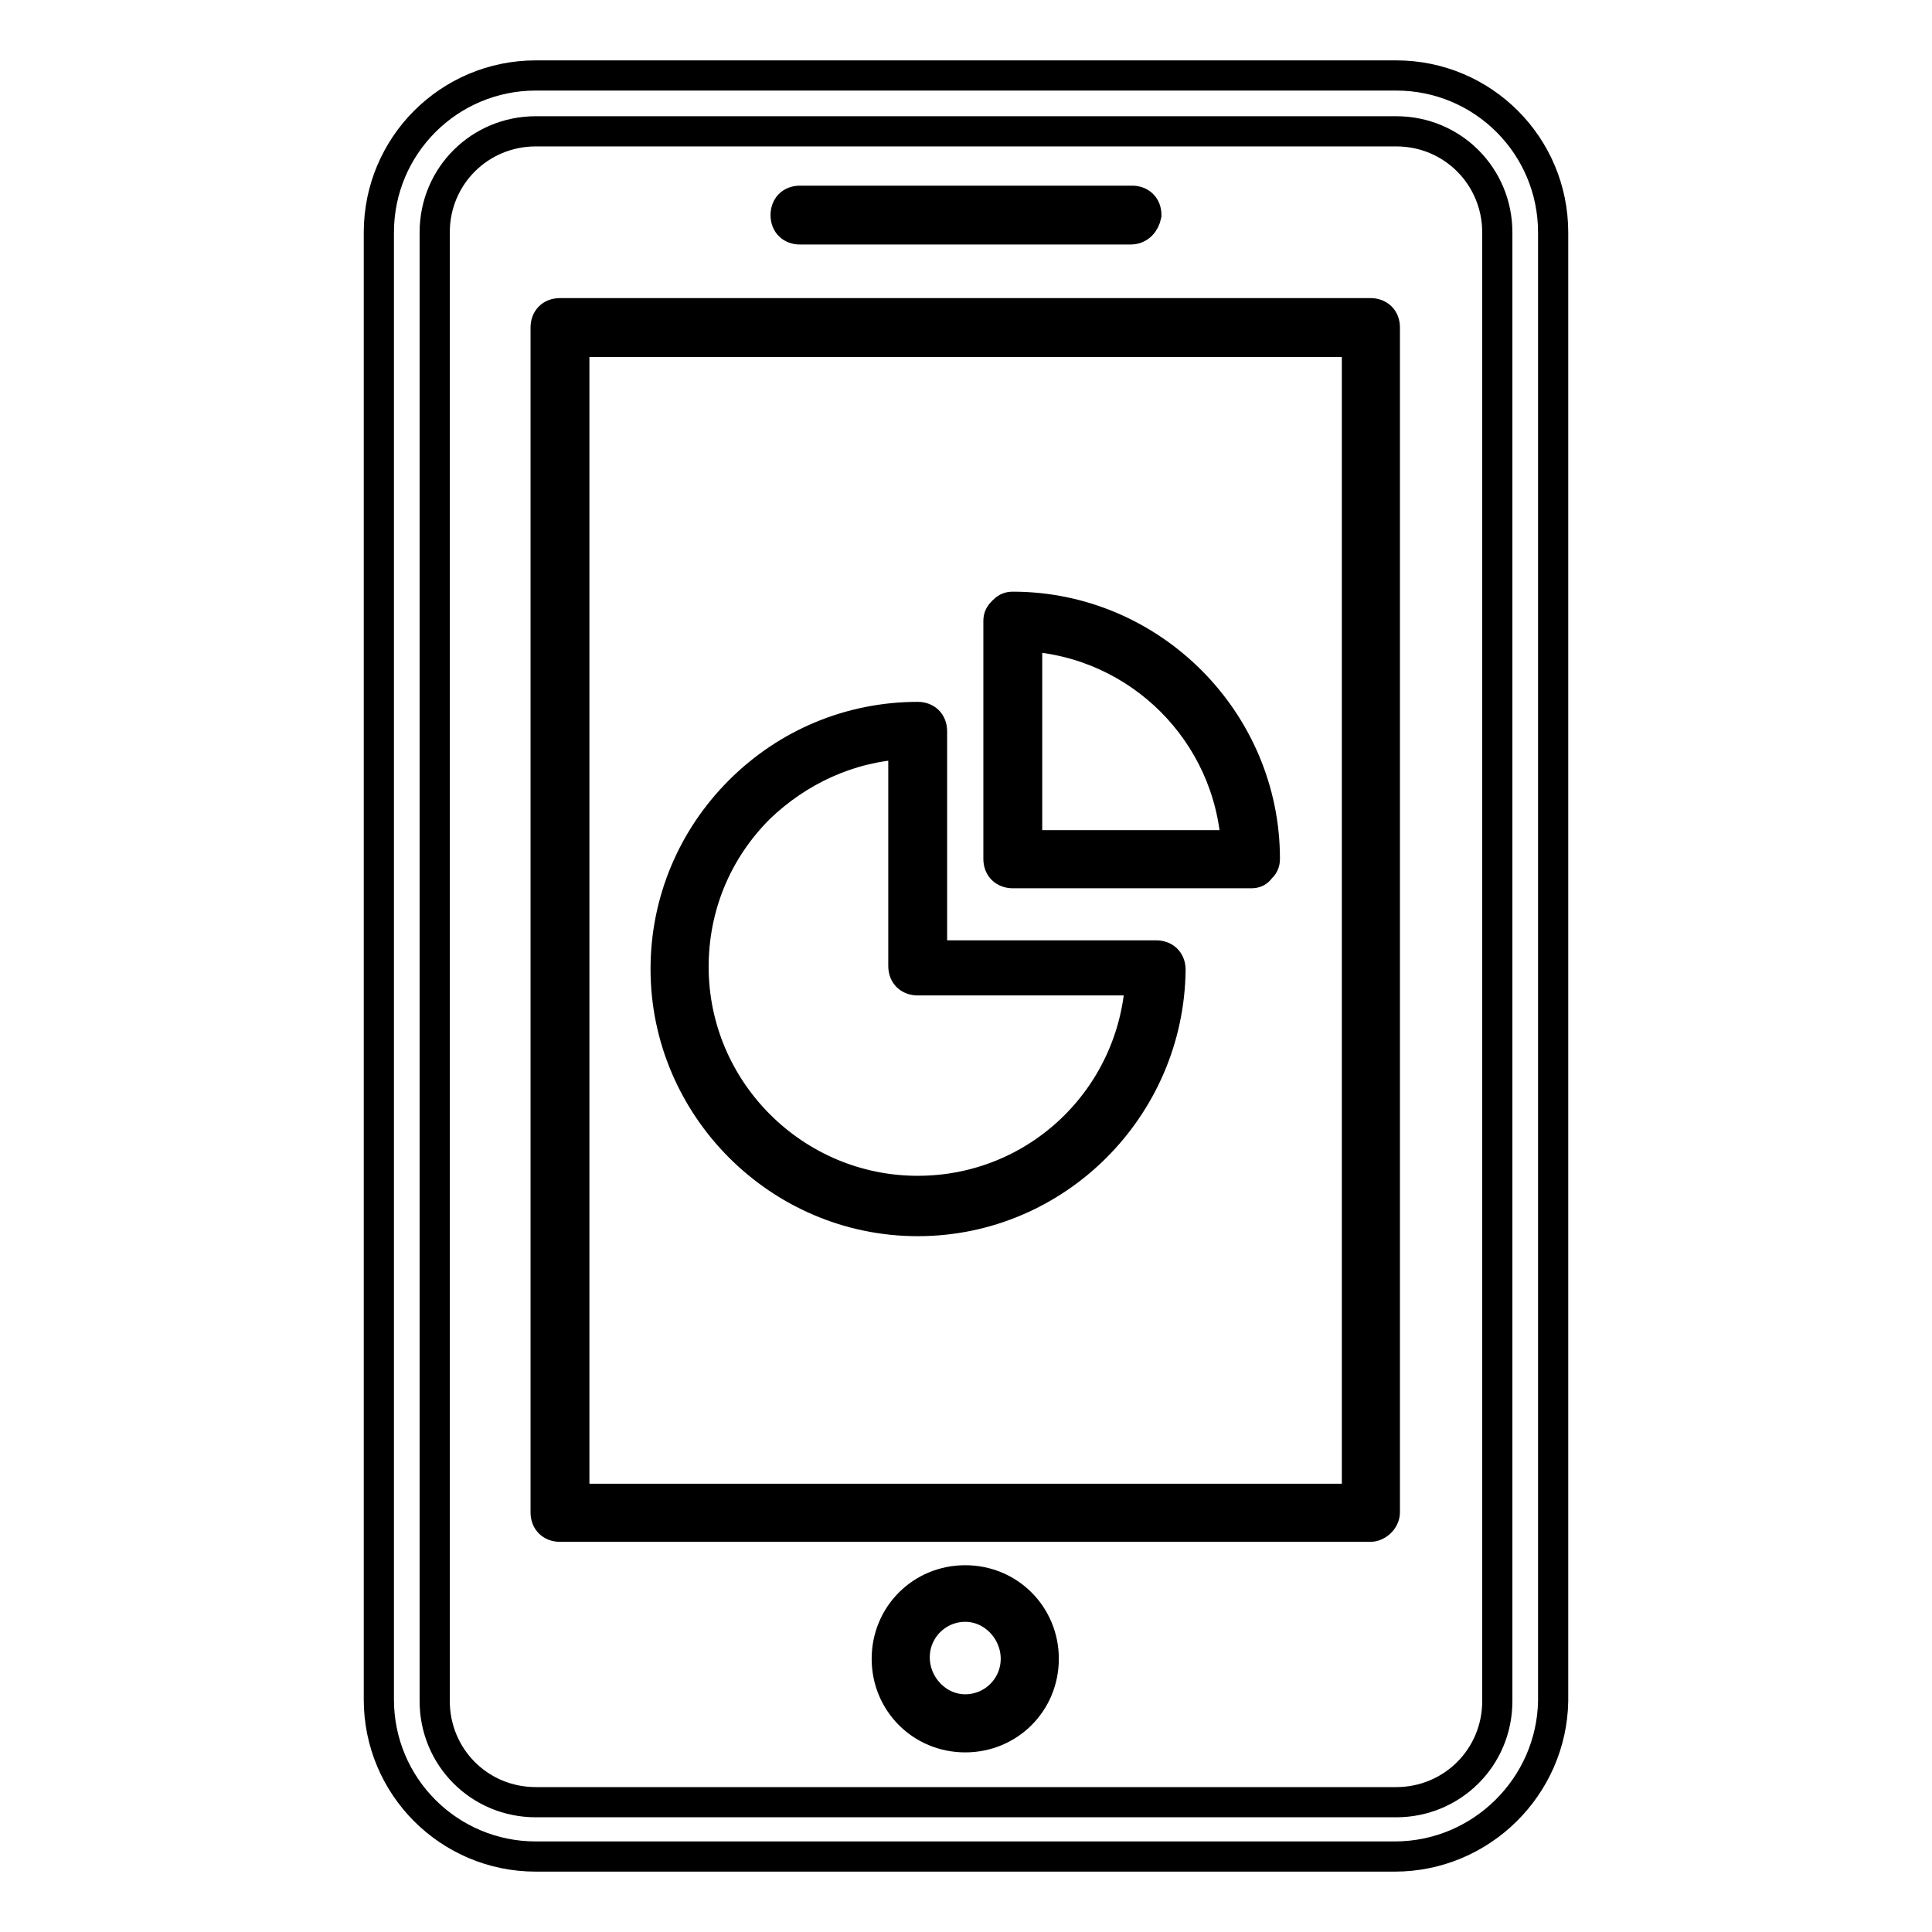
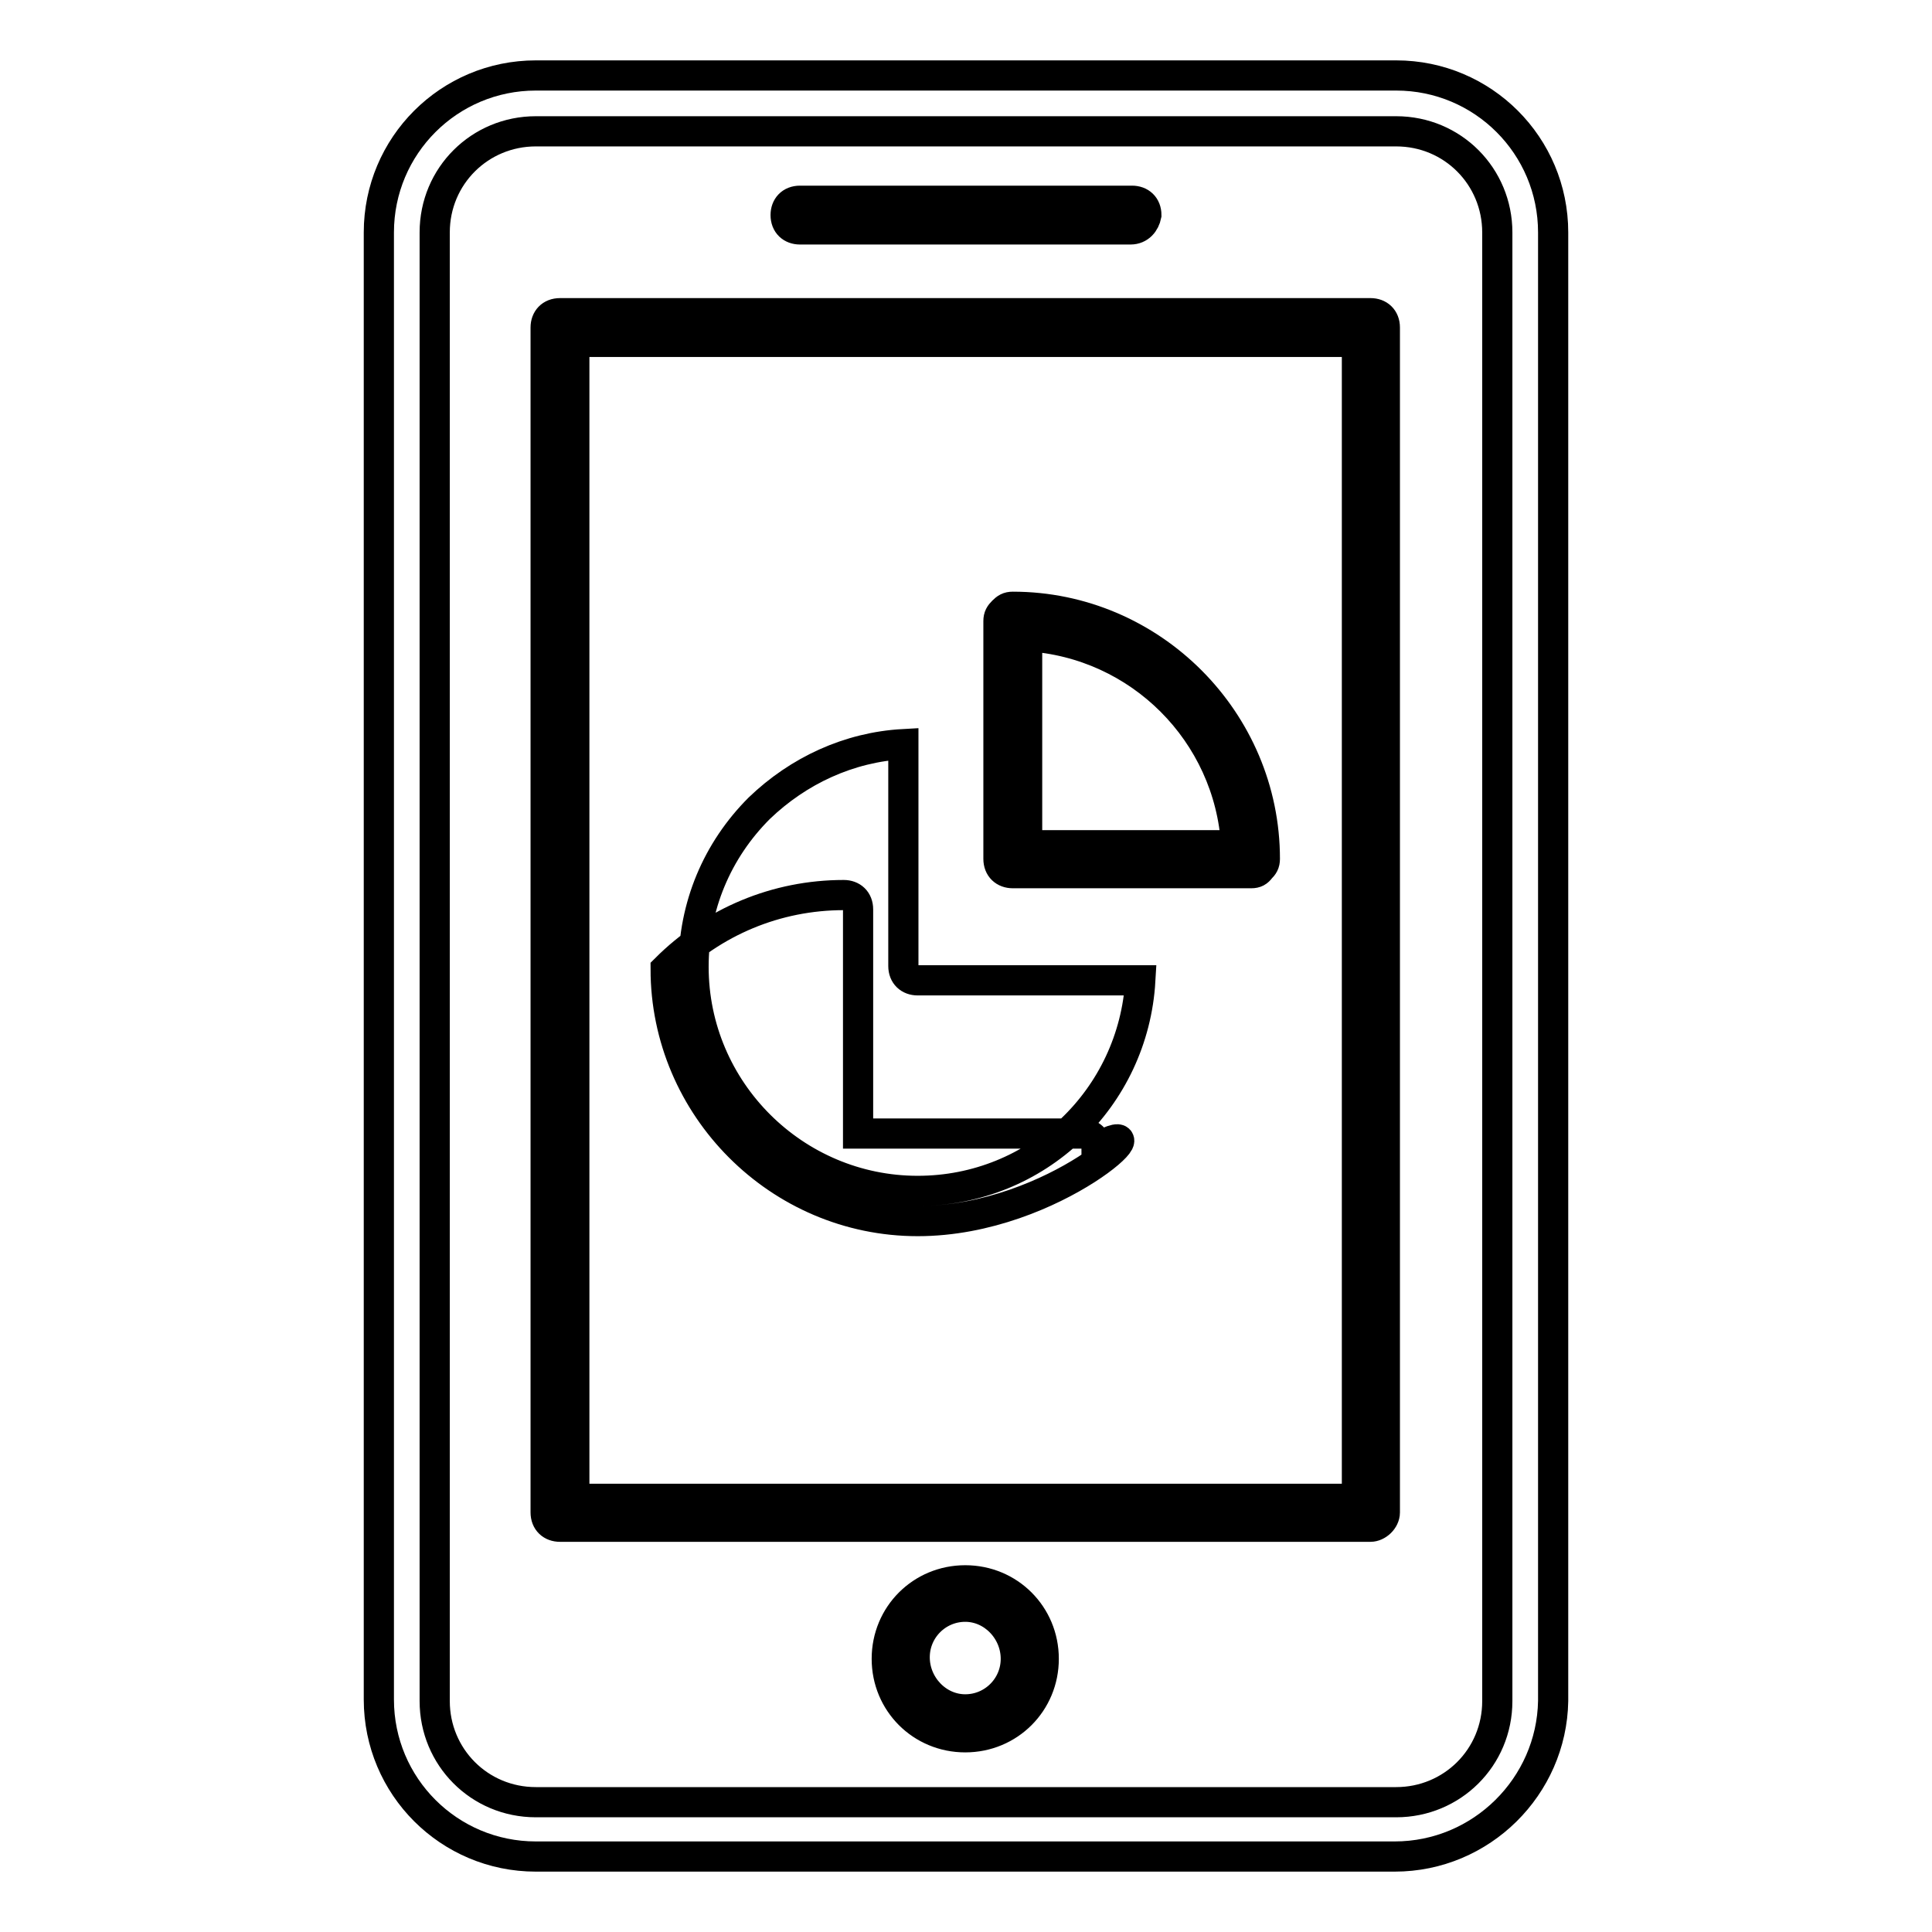
<svg xmlns="http://www.w3.org/2000/svg" version="1.1" x="0px" y="0px" viewBox="0 0 256 256" enable-background="new 0 0 256 256" xml:space="preserve">
  <g>
-     <path stroke-width="4" fill-opacity="0" stroke="#000000" d="M184.8,246H71c-11.5,0-20.8-9.3-20.8-20.8V30.8C50.2,19.3,59.5,10,71,10H185c11.5,0,20.8,9.3,20.8,20.8 v194.6C205.6,236.7,196.3,246,184.8,246L184.8,246z M71,17.4c-7.4,0-13.4,5.9-13.4,13.4v194.6c0,7.4,5.9,13.4,13.4,13.4H185 c7.4,0,13.4-5.9,13.4-13.4V30.8c0-7.4-5.9-13.4-13.4-13.4H71z M181.6,202.3H74.2c-1.1,0-1.9-0.7-1.9-1.9v-157 c0-1.1,0.7-1.9,1.9-1.9h107.4c1.1,0,1.9,0.7,1.9,1.9v157C183.5,201.4,182.5,202.3,181.6,202.3L181.6,202.3z M76.1,198.6h103.7V45.3 H76.1V198.6z M149.8,30.4H106c-1.1,0-1.9-0.7-1.9-1.9c0-1.1,0.7-1.9,1.9-1.9h44c1.1,0,1.9,0.7,1.9,1.9 C151.7,29.5,151,30.4,149.8,30.4z M165.8,115.7h-31.6c-1.1,0-1.9-0.7-1.9-1.9V82.3c0-0.6,0.2-0.9,0.6-1.3c0.4-0.4,0.7-0.6,1.3-0.6 c18.4,0,33.4,15.1,33.4,33.4c0,0.6-0.2,0.9-0.6,1.3C166.7,115.5,166.4,115.7,165.8,115.7z M136.1,112h27.7 c-0.9-14.9-12.8-26.8-27.7-27.7V112z M121.6,161.8c-18.4,0-33.4-15.1-33.4-33.4c0-8.9,3.5-17.3,9.8-23.6c6.3-6.3,14.7-9.8,23.6-9.8 c1.1,0,1.9,0.7,1.9,1.9v29.7h29.7c1.1,0,1.9,0.7,1.9,1.9C154.9,146.8,140,161.8,121.6,161.8z M119.7,98.6 c-7.2,0.4-13.9,3.5-19.1,8.5c-5.6,5.6-8.7,13-8.7,21c0,16.4,13.4,29.7,29.7,29.7c15.8,0,28.6-12.3,29.5-27.9h-29.5 c-1.1,0-1.9-0.7-1.9-1.9V98.6z M127.9,230.2c-5.8,0-10.4-4.6-10.4-10.4s4.6-10.4,10.4-10.4c5.8,0,10.4,4.6,10.4,10.4 S133.7,230.2,127.9,230.2z M127.9,212.9c-3.7,0-6.7,3-6.7,6.7s3,6.9,6.7,6.9c3.7,0,6.7-3,6.7-6.7 C134.6,216.1,131.6,212.9,127.9,212.9L127.9,212.9z" />
+     <path stroke-width="4" fill-opacity="0" stroke="#000000" d="M184.8,246H71c-11.5,0-20.8-9.3-20.8-20.8V30.8C50.2,19.3,59.5,10,71,10H185c11.5,0,20.8,9.3,20.8,20.8 v194.6C205.6,236.7,196.3,246,184.8,246L184.8,246z M71,17.4c-7.4,0-13.4,5.9-13.4,13.4v194.6c0,7.4,5.9,13.4,13.4,13.4H185 c7.4,0,13.4-5.9,13.4-13.4V30.8c0-7.4-5.9-13.4-13.4-13.4H71z M181.6,202.3H74.2c-1.1,0-1.9-0.7-1.9-1.9v-157 c0-1.1,0.7-1.9,1.9-1.9h107.4c1.1,0,1.9,0.7,1.9,1.9v157C183.5,201.4,182.5,202.3,181.6,202.3L181.6,202.3z M76.1,198.6h103.7V45.3 H76.1V198.6z M149.8,30.4H106c-1.1,0-1.9-0.7-1.9-1.9c0-1.1,0.7-1.9,1.9-1.9h44c1.1,0,1.9,0.7,1.9,1.9 C151.7,29.5,151,30.4,149.8,30.4z M165.8,115.7h-31.6c-1.1,0-1.9-0.7-1.9-1.9V82.3c0-0.6,0.2-0.9,0.6-1.3c0.4-0.4,0.7-0.6,1.3-0.6 c18.4,0,33.4,15.1,33.4,33.4c0,0.6-0.2,0.9-0.6,1.3C166.7,115.5,166.4,115.7,165.8,115.7z M136.1,112h27.7 c-0.9-14.9-12.8-26.8-27.7-27.7V112z M121.6,161.8c-18.4,0-33.4-15.1-33.4-33.4c6.3-6.3,14.7-9.8,23.6-9.8 c1.1,0,1.9,0.7,1.9,1.9v29.7h29.7c1.1,0,1.9,0.7,1.9,1.9C154.9,146.8,140,161.8,121.6,161.8z M119.7,98.6 c-7.2,0.4-13.9,3.5-19.1,8.5c-5.6,5.6-8.7,13-8.7,21c0,16.4,13.4,29.7,29.7,29.7c15.8,0,28.6-12.3,29.5-27.9h-29.5 c-1.1,0-1.9-0.7-1.9-1.9V98.6z M127.9,230.2c-5.8,0-10.4-4.6-10.4-10.4s4.6-10.4,10.4-10.4c5.8,0,10.4,4.6,10.4,10.4 S133.7,230.2,127.9,230.2z M127.9,212.9c-3.7,0-6.7,3-6.7,6.7s3,6.9,6.7,6.9c3.7,0,6.7-3,6.7-6.7 C134.6,216.1,131.6,212.9,127.9,212.9L127.9,212.9z" />
  </g>
</svg>